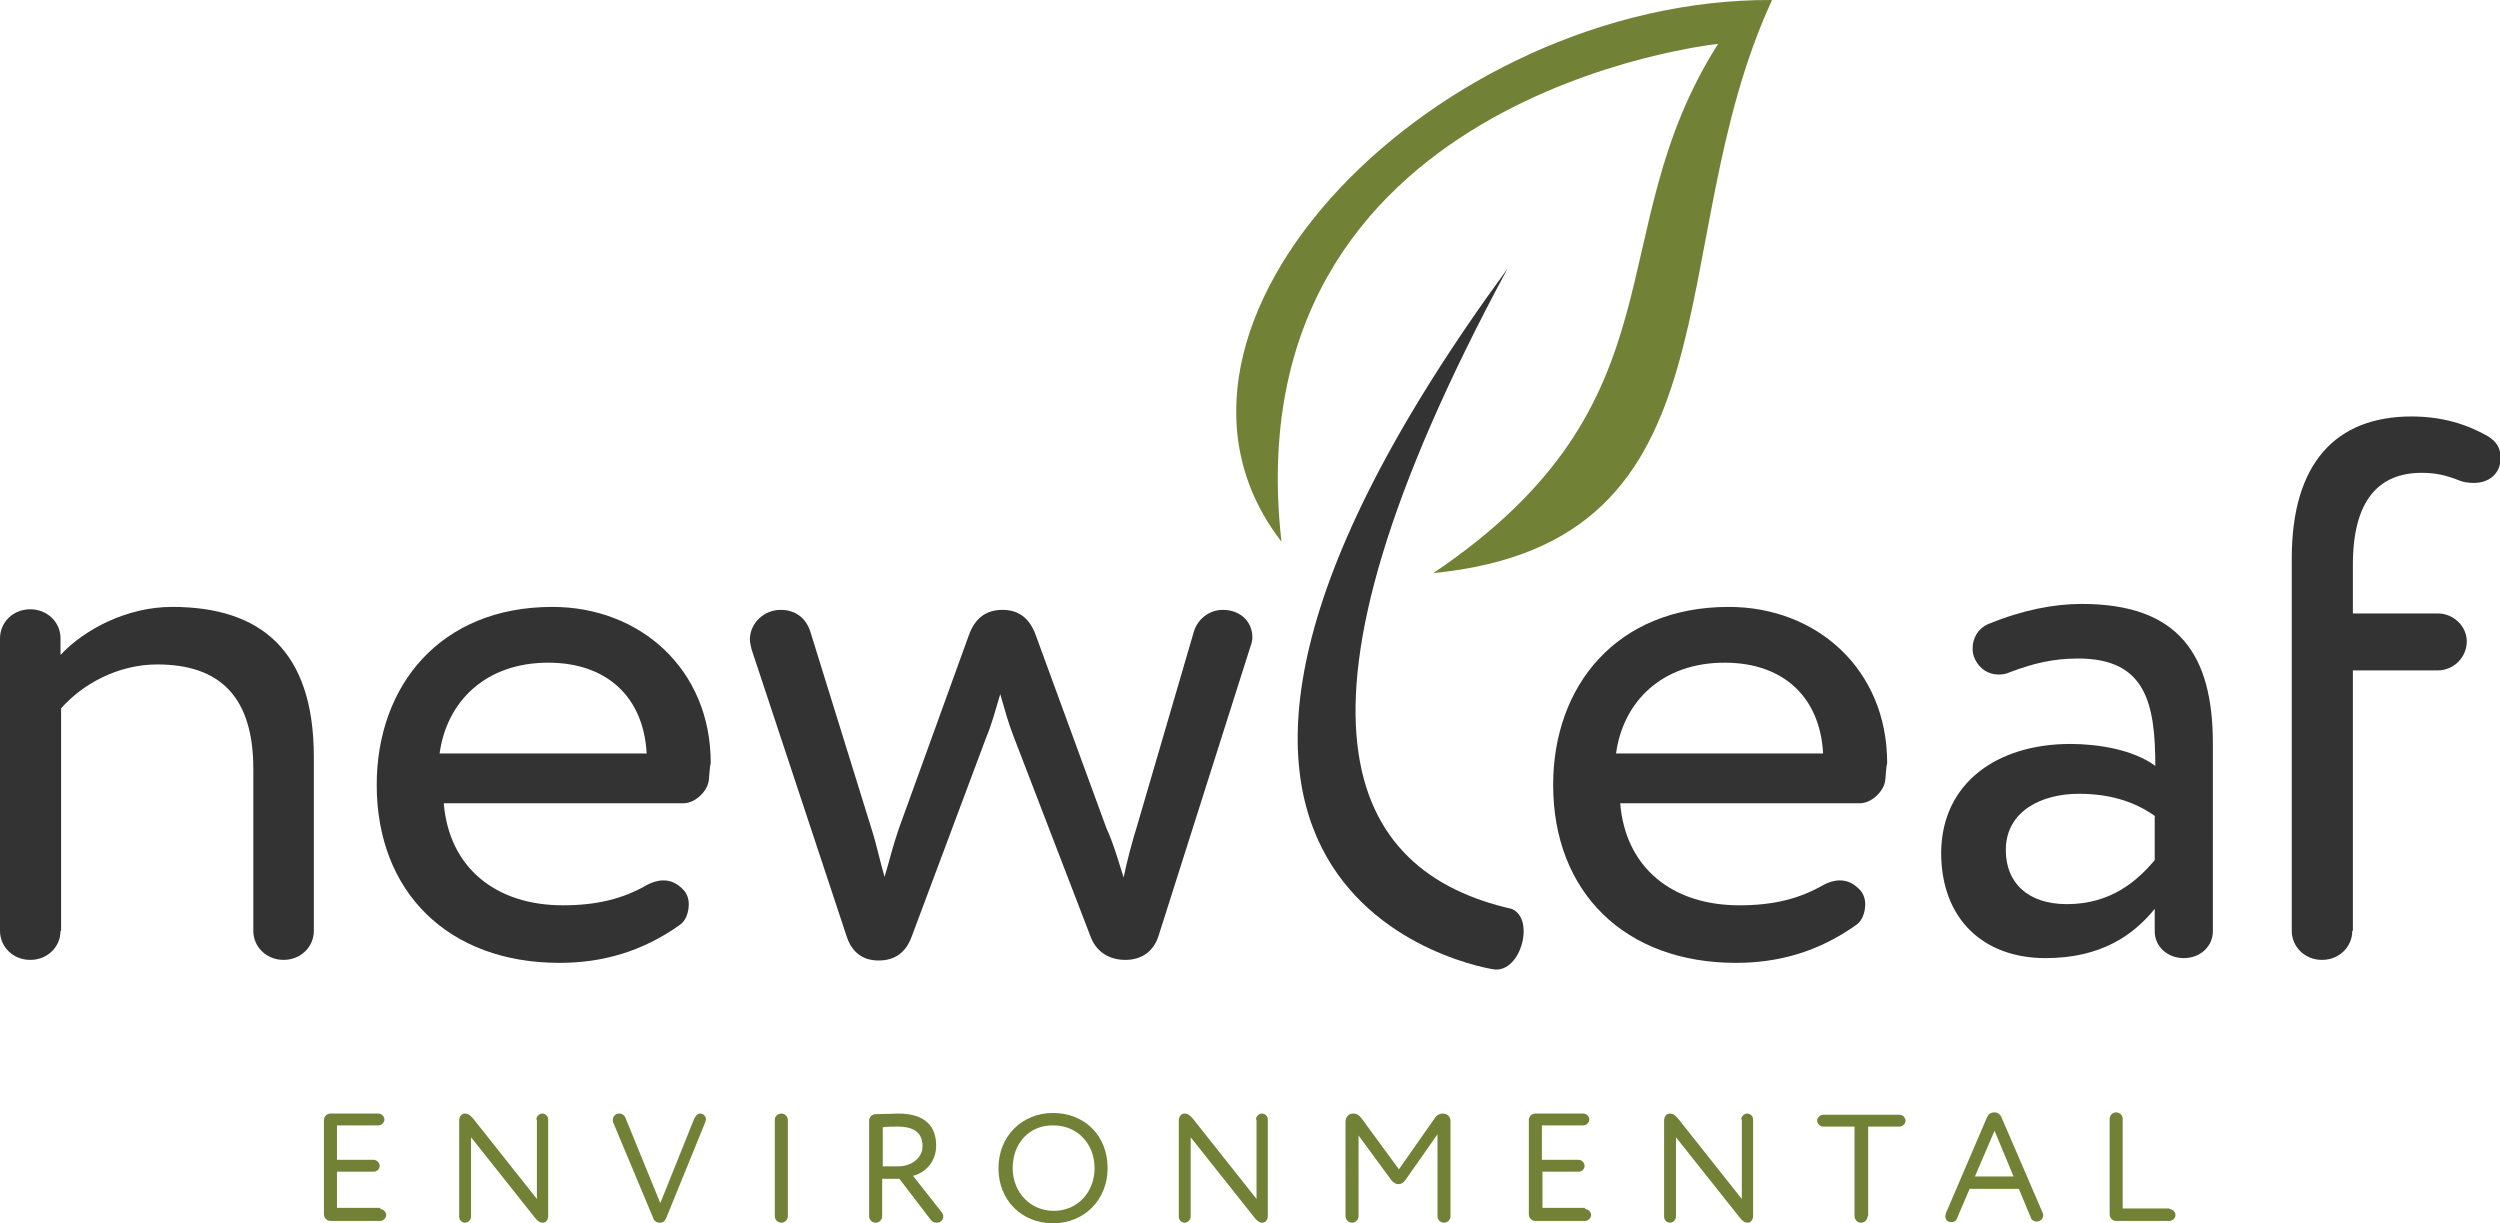
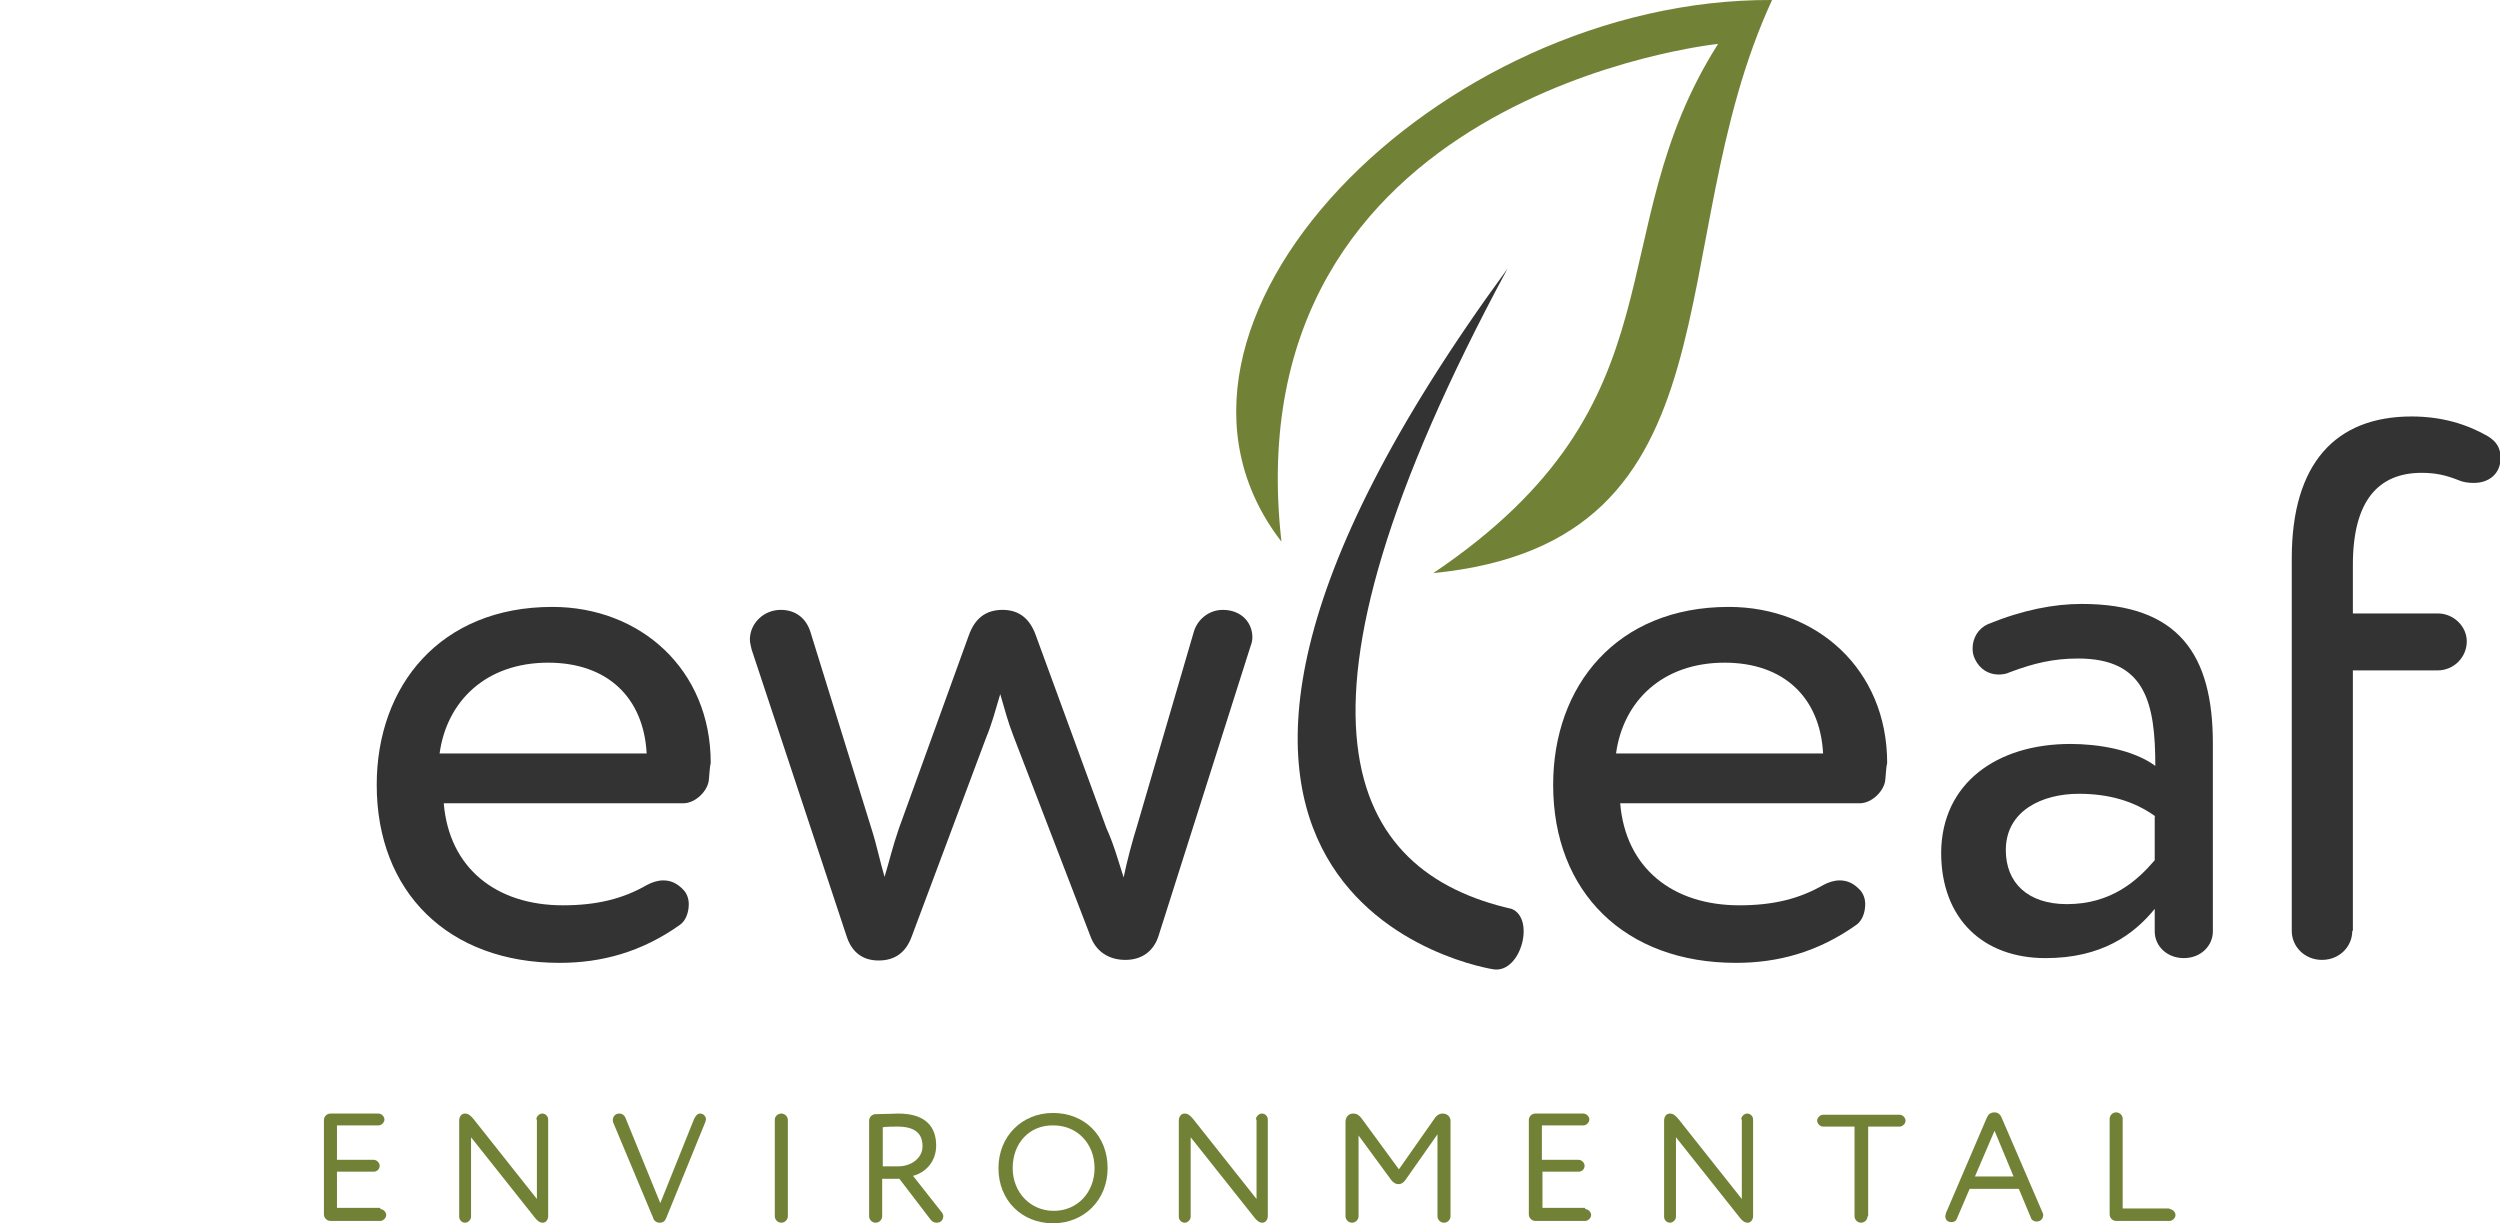
<svg xmlns="http://www.w3.org/2000/svg" version="1.1" id="Layer_1" x="0px" y="0px" viewBox="0 0 421.4 206.2" style="enable-background:new 0 0 421.4 206.2;" xml:space="preserve">
  <style type="text/css">
	.st0{fill:#333333;}
	.st1{fill-rule:evenodd;clip-rule:evenodd;fill:#333333;}
	.st2{fill-rule:evenodd;clip-rule:evenodd;fill:#718237;}
	.st3{fill:#718237;}
</style>
  <g>
    <g>
      <g>
        <g>
          <g>
-             <path class="st0" d="M10.2,156.9c0,2.7-2.2,4.9-5.1,4.9S0,159.6,0,156.9v-49.3c0-2.7,2.2-4.9,5.1-4.9s5.1,2.2,5.1,4.9v2.8       c4-4.3,11.2-8.1,18.8-8.1c14.9,0,23.9,7.3,23.9,25.3v29.3c0,2.7-2.2,4.9-5.1,4.9c-2.9,0-5.1-2.2-5.1-4.9v-27.3       c0-12-5.5-17.6-16.2-17.6c-6.5,0-12.5,3.2-16.2,7.4V156.9z" />
            <path class="st0" d="M119.5,131.3c-0.1,2-2.3,4.1-4.3,4.1H74.8c0.9,10.9,8.8,17.2,20.1,17.2c5.7,0,10.1-1.1,14.1-3.4       c0.9-0.5,1.9-0.8,2.8-0.8c1.3,0,2.4,0.5,3.5,1.7c0.5,0.6,0.8,1.4,0.8,2.3c0,1.4-0.5,2.8-1.5,3.5c-6.5,4.6-13.2,6.4-20.3,6.4       c-18.7,0-30.8-11.9-30.8-30c0-16.7,10.7-30,29.6-30c14.8,0,26.7,10.5,26.7,26.3C119.6,129.5,119.6,130.4,119.5,131.3        M92.4,111.7c-10.5,0-17.1,6.5-18.3,15.3H109C108.5,117.6,102.4,111.7,92.4,111.7" />
            <path class="st0" d="M189.4,147.9c0.6-2.9,1.4-5.9,2.3-8.8l9.5-32.5c0.6-2.2,2.6-3.8,4.9-3.8c3.2,0,5,2.2,5,4.6       c0,0.5-0.1,1-0.3,1.5l-15.5,48.8c-0.8,2.6-2.8,4.1-5.6,4.1c-2.9,0-5-1.5-5.9-4L170.8,124c-0.9-2.3-1.5-4.6-2.2-7       c-0.8,2.7-1.4,5-2.4,7.4l-12.5,33.4c-1,2.8-2.9,4.1-5.6,4.1c-2.6,0-4.5-1.3-5.4-4.1l-16-48.3c-0.1-0.5-0.3-1.1-0.3-1.7       c0-2.7,2.3-5,5.2-5c2.6,0,4.3,1.5,5,3.7l10.3,33.2c0.9,2.8,1.4,5.4,2.2,8.1c0.8-2.6,1.3-4.9,2.4-8.1l11.8-32.6       c1-2.8,2.8-4.3,5.7-4.3c2.8,0,4.6,1.5,5.6,4.3l11.9,32.5C187.7,142.2,188.5,145.1,189.4,147.9" />
            <path class="st0" d="M317.8,131.3c-0.1,2-2.3,4.1-4.3,4.1h-40.4c0.9,10.9,8.8,17.2,20.1,17.2c5.7,0,10.1-1.1,14.1-3.4       c0.9-0.5,1.9-0.8,2.8-0.8c1.3,0,2.4,0.5,3.5,1.7c0.5,0.6,0.8,1.4,0.8,2.3c0,1.4-0.5,2.8-1.5,3.5c-6.5,4.6-13.2,6.4-20.3,6.4       c-18.7,0-30.8-11.9-30.8-30c0-16.7,10.7-30,29.6-30c14.8,0,26.7,10.5,26.7,26.3C317.9,129.5,317.9,130.4,317.8,131.3        M290.7,111.7c-10.5,0-17.1,6.5-18.3,15.3h34.9C306.8,117.6,300.7,111.7,290.7,111.7" />
            <path class="st0" d="M349,125.4c4.5,0,10.5,0.9,14.3,3.7c0-10.7-1.7-18.1-13-18.1c-4.2,0-7.5,0.8-11.5,2.3       c-0.6,0.3-1.3,0.4-1.9,0.4c-1.7,0-3.2-0.9-4-2.6c-0.3-0.6-0.4-1.2-0.4-1.8c0-1.8,1-3.4,2.6-4.1c5.9-2.4,11.1-3.4,15.8-3.4       c16.4,0,22.1,8.6,22.1,23.5V157c0,2.4-2,4.5-4.9,4.5c-2.8,0-4.9-2-4.9-4.5v-3.8c-3.5,4.3-8.9,8.3-18.4,8.3       c-10.5,0-17.6-6.6-17.6-17.8C327.3,132,336.6,125.4,349,125.4 M363.3,137.6c-3.6-2.6-7.9-3.8-12.9-3.8       c-6.1,0-12.3,2.8-12.3,9.5c0,5.5,3.7,9.1,10.3,9.1c7.5,0,11.9-4,14.8-7.4V137.6z" />
            <path class="st0" d="M396.5,156.9c0,2.7-2.2,4.9-5.1,4.9s-5.1-2.2-5.1-4.9V94.1c0-16,7.4-23.9,20.2-23.9       c5.1,0,9.3,1.3,12.8,3.3c1.5,0.9,2.2,2,2.2,3.7c0,2.6-1.9,4.2-4.5,4.2c-0.9,0-1.8-0.1-2.7-0.5c-2-0.8-3.8-1.2-6.1-1.2       c-7.3,0-11.6,4.7-11.6,15.5v8.2h14.3c2.7,0,4.9,2.2,4.9,4.7c0,2.7-2.2,4.9-4.9,4.9h-14.3V156.9z" />
            <path class="st1" d="M251.8,163.4c4.6,0.6,7-8.6,3-10.2c-27.3-6.2-41.8-31.7-0.7-107.9C175.9,152.2,251.8,163.4,251.8,163.4" />
          </g>
        </g>
        <path class="st2" d="M298.7,0c-19.1,41.3-4.3,91.4-57.1,96.6c43-29,27.6-57.1,48-89.2c0,0-82.1,8.4-73.6,83.9     C187.9,54.9,242.4-0.3,298.7,0" />
      </g>
      <g>
        <path class="st3" d="M64.1,203.8c0.5,0,1,0.5,1,1s-0.5,1-1,1h-8.4c-0.6,0-1.1-0.5-1.1-1.1v-15.9c0-0.6,0.5-1.1,1.1-1.1h8.1     c0.5,0,1,0.5,1,1s-0.5,1-1,1h-7v5.8h6.2c0.5,0,1,0.5,1,1c0,0.6-0.5,1-1,1h-6.2v6.1H64.1z" />
        <path class="st3" d="M90.4,188.7c0-0.5,0.5-1,1-1c0.6,0,1,0.5,1,1V205c0,0.6-0.4,1.1-0.9,1.1c-0.5,0-0.9-0.3-1.3-0.8l-10.8-13.6     v13.4c0,0.5-0.5,1-1,1c-0.6,0-1-0.5-1-1v-16.2c0-0.6,0.3-1.2,1-1.2c0.5,0,0.9,0.3,1.4,0.9l10.7,13.5V188.7z" />
        <path class="st3" d="M104.4,187.7c0.5,0,0.9,0.3,1.1,0.9l5.8,14.2l5.7-14.2c0.3-0.6,0.6-0.9,1-0.9c0.6,0,1,0.5,1,1     c0,0.1-0.1,0.3-0.1,0.4l-6.6,16.2c-0.2,0.5-0.5,0.8-1.1,0.8c-0.6,0-1-0.4-1.1-0.8l-6.7-16c-0.1-0.2-0.1-0.3-0.1-0.5     C103.3,188.2,103.7,187.7,104.4,187.7z" />
        <path class="st3" d="M131.7,187.7c0.6,0,1.1,0.5,1.1,1.1V205c0,0.6-0.5,1.1-1.1,1.1c-0.6,0-1.1-0.5-1.1-1.1v-16.3     C130.6,188.2,131.1,187.7,131.7,187.7z" />
        <path class="st3" d="M157.9,206.1c-0.5,0-0.8-0.2-1.1-0.6l-5.2-6.8h-2.9v6.3c0,0.6-0.5,1.1-1.1,1.1c-0.6,0-1.1-0.5-1.1-1.1v-16.1     c0-0.6,0.5-1.1,1.1-1.1c1.4,0,3.4-0.1,3.8-0.1c4.9,0,6.4,2.5,6.4,5.4c0,2.8-1.9,4.6-3.9,5.1l4.8,6.1c0.2,0.2,0.3,0.5,0.3,0.7     C159,205.6,158.6,206.1,157.9,206.1z M148.7,196.6h2.7c2.1,0,4.1-1.3,4.1-3.4c0-1.9-1-3.3-4.2-3.3c-0.6,0-1.7,0-2.5,0.1V196.6z" />
        <path class="st3" d="M168.3,196.9c0-5.3,3.9-9.3,9.2-9.3c5.3,0,9.2,3.8,9.2,9.3c0,5.4-4,9.3-9.2,9.3S168.3,202.4,168.3,196.9z      M170.7,196.9c0,4.1,3,7.2,6.9,7.2c4.1,0,6.9-3.2,6.9-7.2c0-4.2-3-7.2-6.9-7.2C173.6,189.6,170.7,192.6,170.7,196.9z" />
        <path class="st3" d="M211.7,188.7c0-0.5,0.5-1,1-1c0.6,0,1,0.5,1,1V205c0,0.6-0.4,1.1-0.9,1.1c-0.5,0-0.9-0.3-1.3-0.8l-10.8-13.6     v13.4c0,0.5-0.5,1-1,1c-0.6,0-1-0.5-1-1v-16.2c0-0.6,0.3-1.2,1-1.2c0.5,0,0.9,0.3,1.4,0.9l10.7,13.5V188.7z" />
        <path class="st3" d="M236.9,198.9c-0.4,0.5-0.7,0.7-1.2,0.7c-0.4,0-0.8-0.2-1.2-0.7l-5.5-7.5V205c0,0.6-0.5,1.1-1.1,1.1     c-0.6,0-1.1-0.5-1.1-1.1v-15.9c0-0.8,0.5-1.4,1.3-1.4c0.7,0,1.1,0.4,1.4,0.8l6.3,8.6l6.1-8.7c0.3-0.4,0.7-0.7,1.3-0.7     c0.8,0,1.3,0.6,1.3,1.2V205c0,0.6-0.5,1.1-1.1,1.1c-0.6,0-1.1-0.5-1.1-1.1v-13.8L236.9,198.9z" />
        <path class="st3" d="M267.2,203.8c0.5,0,1,0.5,1,1s-0.5,1-1,1h-8.4c-0.6,0-1.1-0.5-1.1-1.1v-15.9c0-0.6,0.5-1.1,1.1-1.1h8.1     c0.5,0,1,0.5,1,1s-0.5,1-1,1h-7v5.8h6.2c0.5,0,1,0.5,1,1c0,0.6-0.5,1-1,1H260v6.1H267.2z" />
        <path class="st3" d="M293.5,188.7c0-0.5,0.5-1,1-1c0.6,0,1,0.5,1,1V205c0,0.6-0.4,1.1-0.9,1.1c-0.5,0-0.9-0.3-1.3-0.8l-10.8-13.6     v13.4c0,0.5-0.5,1-1,1c-0.6,0-1-0.5-1-1v-16.2c0-0.6,0.3-1.2,1-1.2c0.5,0,0.9,0.3,1.4,0.9l10.7,13.5V188.7z" />
        <path class="st3" d="M314.8,205c0,0.6-0.5,1.1-1.1,1.1c-0.6,0-1.1-0.5-1.1-1.1v-15.1h-5.3c-0.5,0-1-0.5-1-1s0.5-1,1-1h12.9     c0.5,0,1,0.5,1,1s-0.5,1-1,1h-5.3V205z" />
        <path class="st3" d="M340.3,200.4h-8.3l-2.1,4.9c-0.2,0.6-0.6,0.7-1,0.7c-0.7,0-1-0.5-1-1c0-0.2,0.1-0.3,0.1-0.5l6.9-16.1     c0.2-0.5,0.6-0.9,1.3-0.9c0.6,0,1,0.4,1.2,0.9l6.9,16c0.1,0.2,0.1,0.3,0.1,0.4c0,0.6-0.4,1.1-1.1,1.1c-0.5,0-0.9-0.3-1-0.7     L340.3,200.4z M336.2,190.6l-3.3,7.7h6.5L336.2,190.6z" />
        <path class="st3" d="M365.7,203.8c0.5,0,1,0.5,1,1s-0.5,1-1,1h-9c-0.6,0-1.1-0.5-1.1-1.1v-16.1c0-0.6,0.5-1.1,1.1-1.1     c0.6,0,1.1,0.5,1.1,1.1v15.1H365.7z" />
      </g>
    </g>
  </g>
</svg>